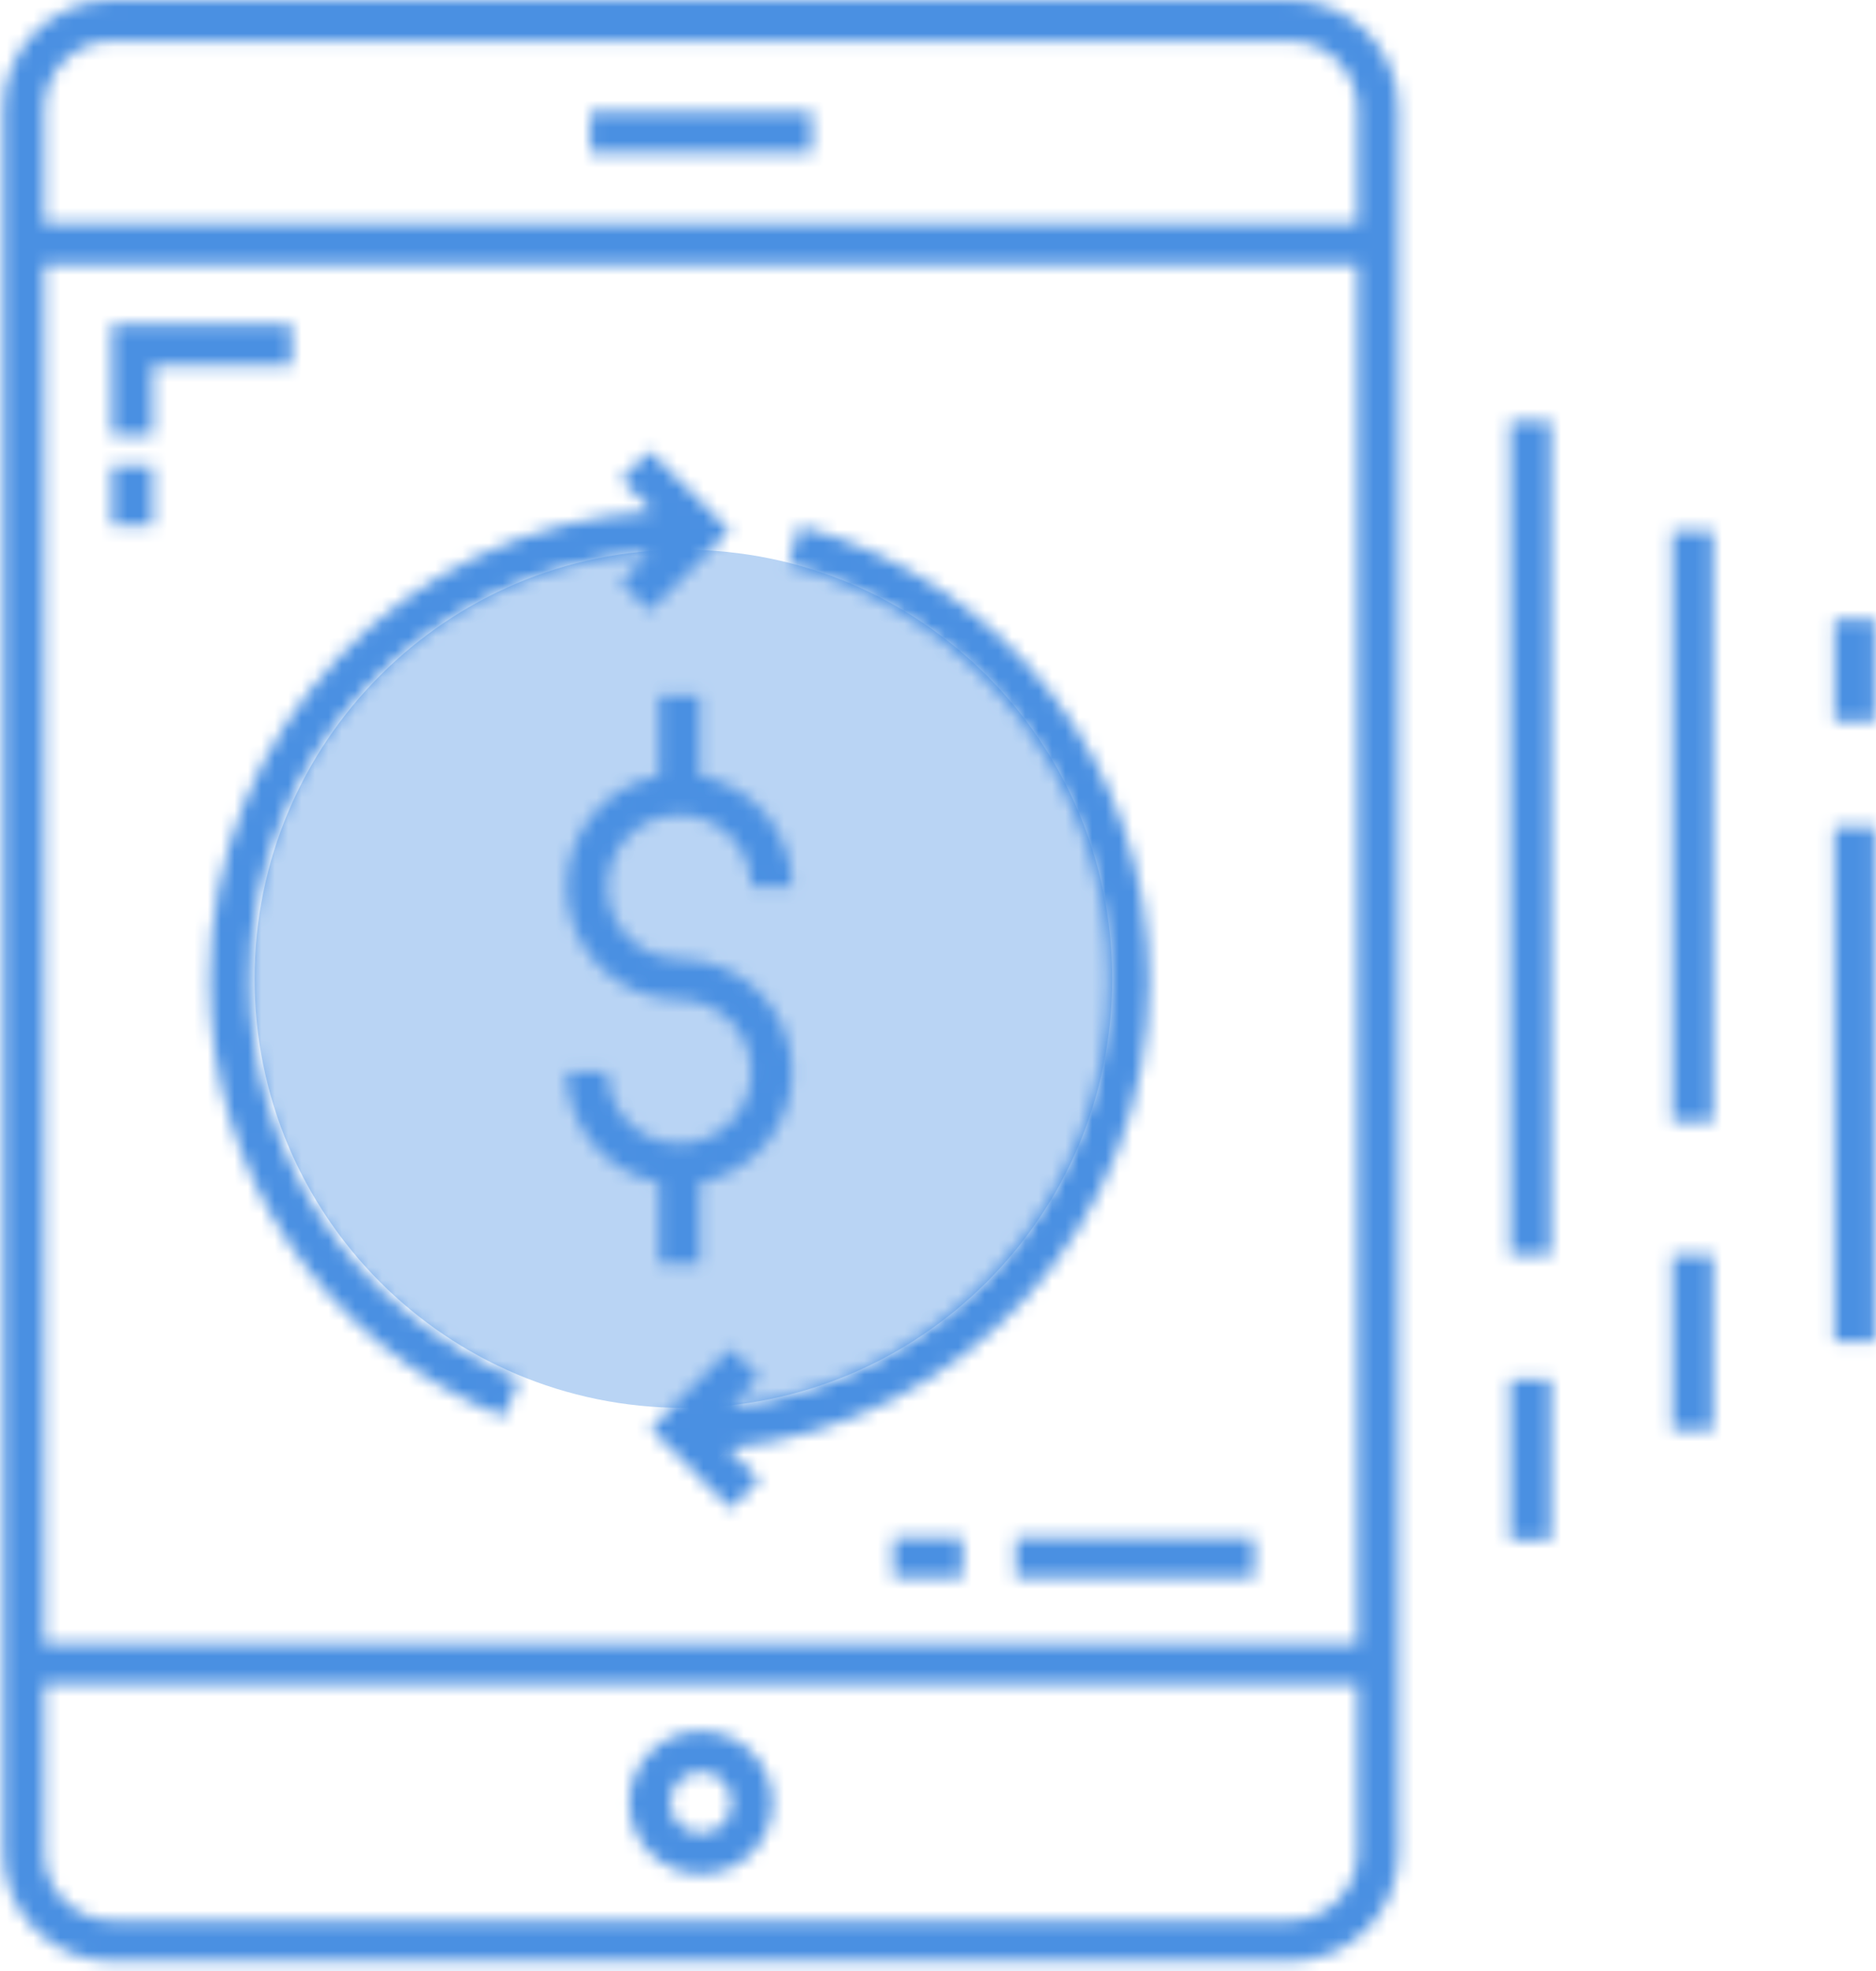
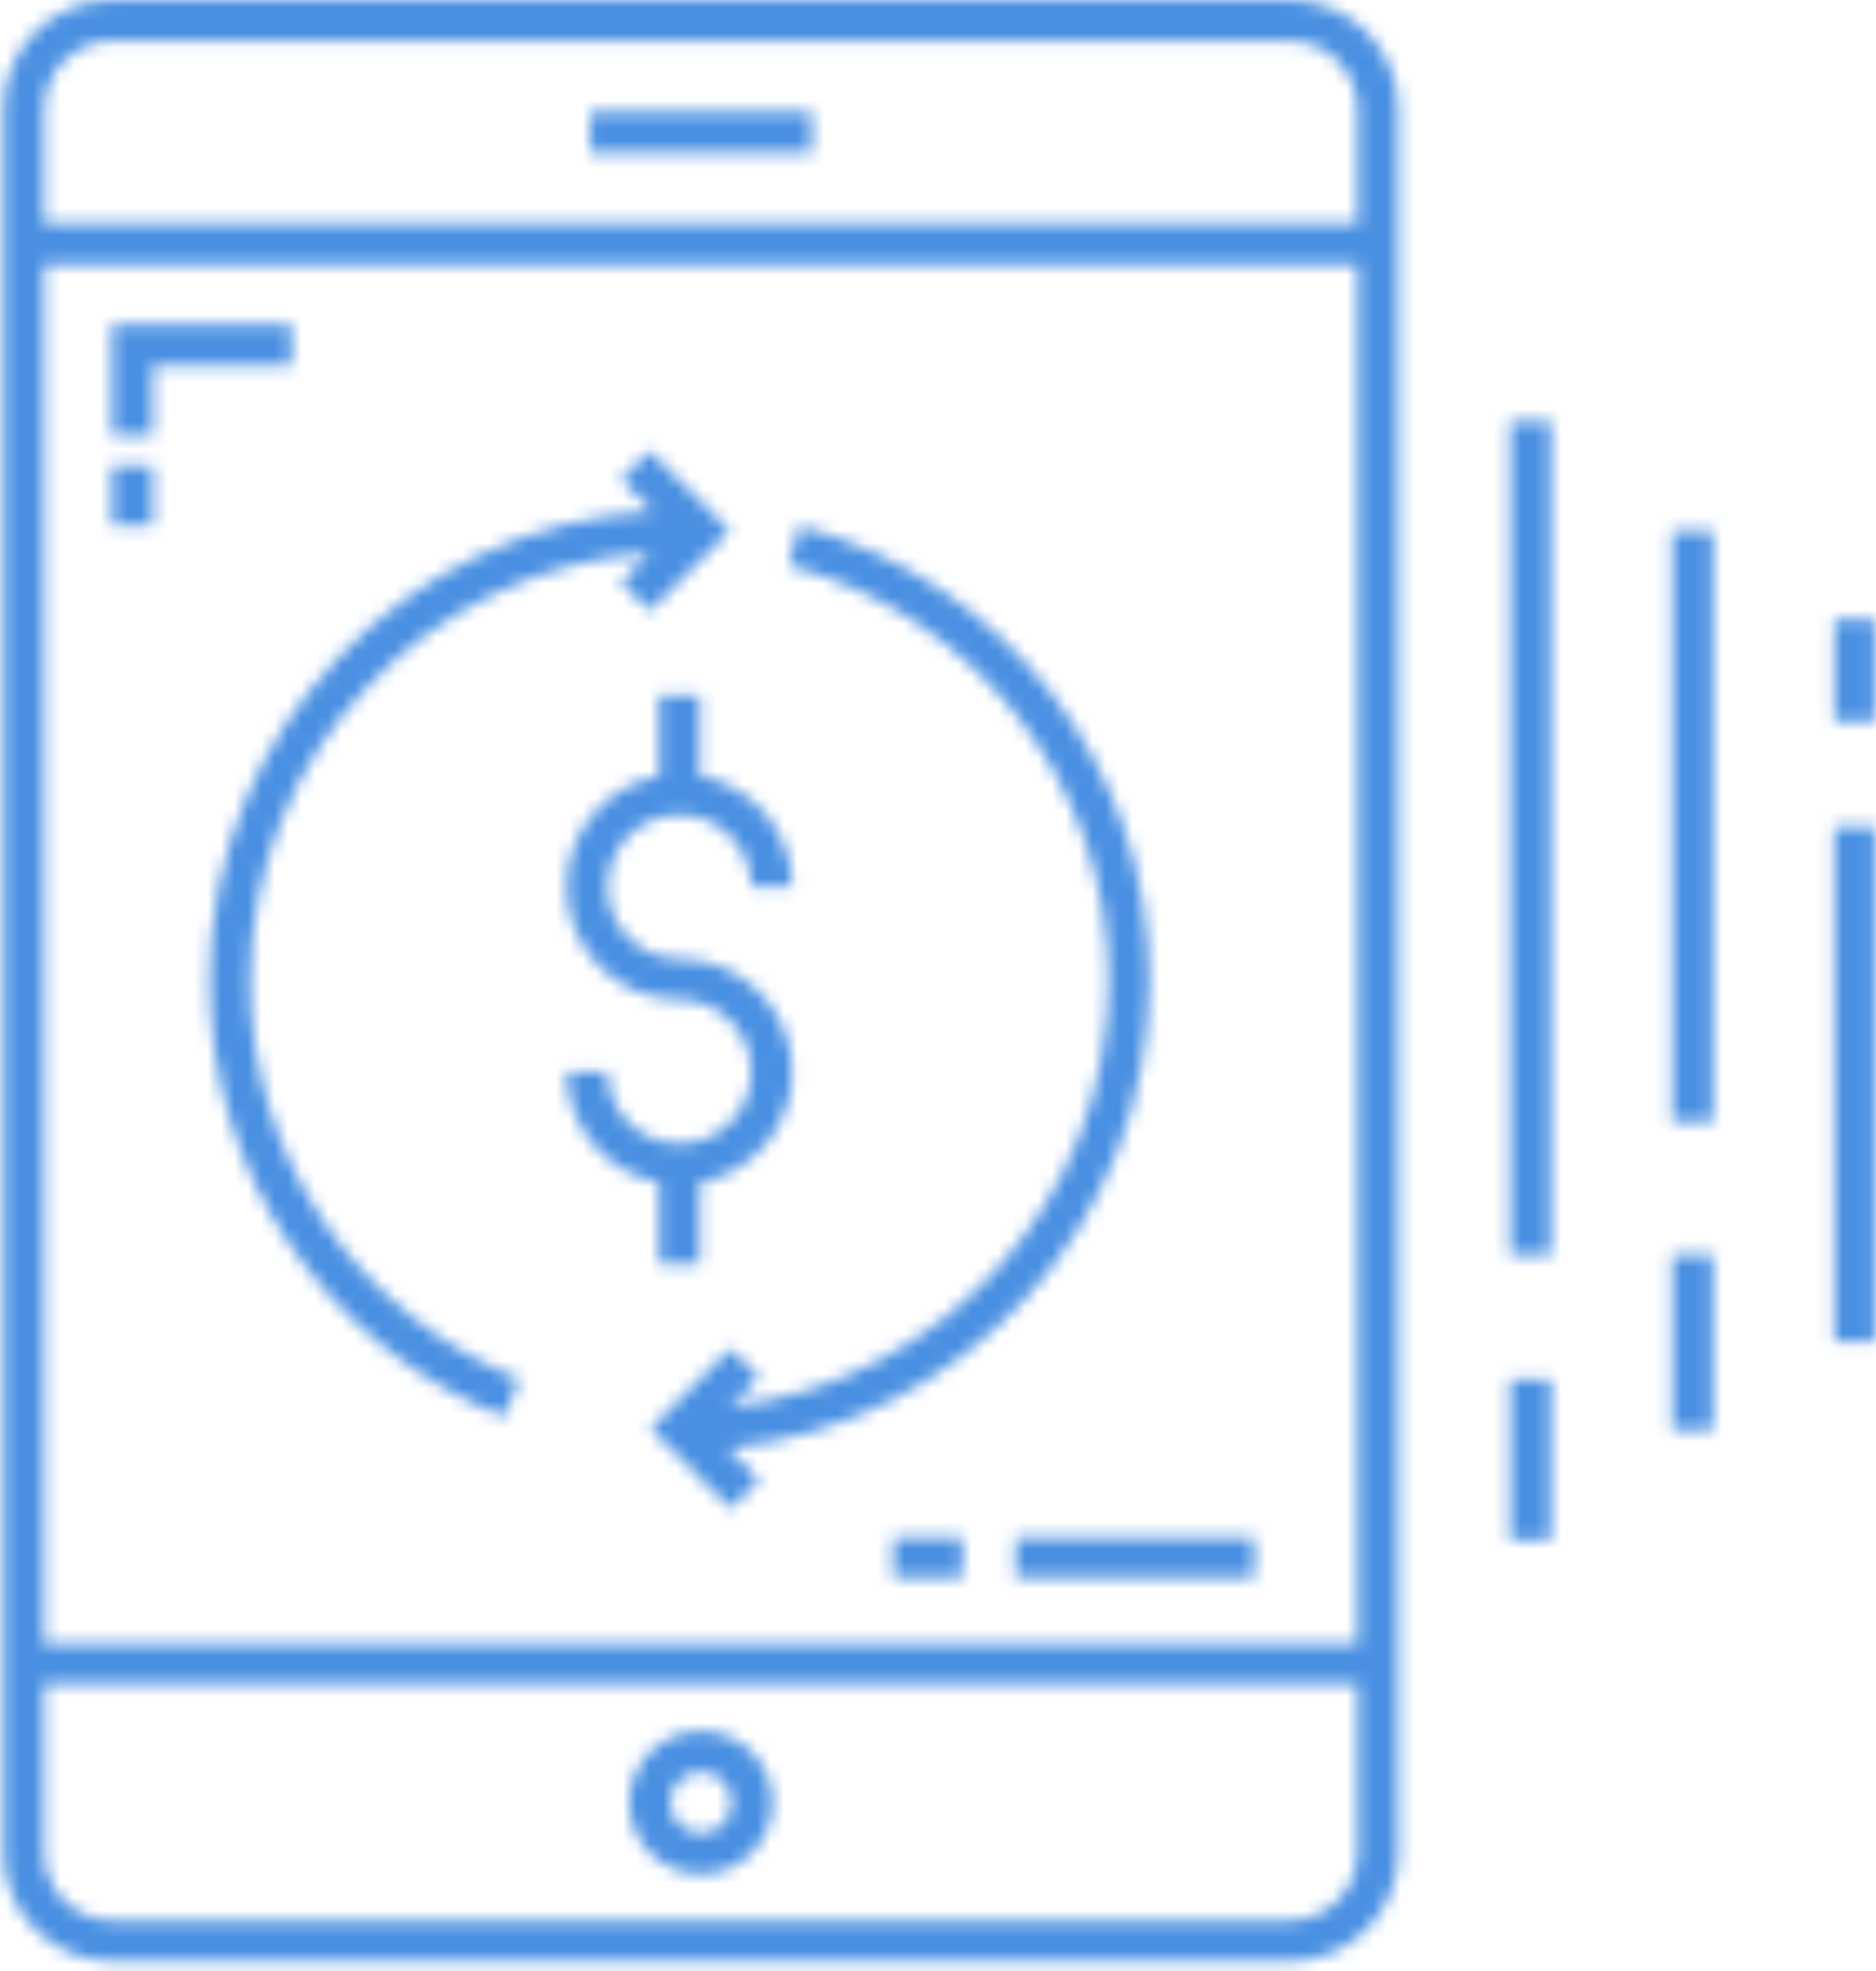
<svg xmlns="http://www.w3.org/2000/svg" width="140" height="147" viewBox="0 0 140 147" fill="none">
-   <path fill-rule="evenodd" clip-rule="evenodd" d="M51 105C68.673 105 83 90.673 83 73C83 55.327 68.673 41 51 41C33.327 41 19 55.327 19 73C19 90.673 33.327 105 51 105Z" fill="#B9D4F4" />
  <mask id="path-2-inside-1" fill="white">
    <path fill-rule="evenodd" clip-rule="evenodd" d="M0.254 8.122V138.163C0.254 142.642 3.897 146.286 8.376 146.286H96.242C100.721 146.286 104.364 142.642 104.364 138.163V8.122C104.364 3.644 100.721 0 96.242 0H8.376C3.897 0 0.254 3.644 0.254 8.122ZM101.316 138.163C101.316 140.961 99.04 143.238 96.242 143.238H8.376C5.578 143.238 3.302 140.961 3.302 138.163V125.632H101.316V138.163H101.316ZM3.302 122.585H101.316H101.316V19.713H3.302V122.585ZM101.316 8.122V16.665H3.302V8.122C3.302 5.324 5.578 3.048 8.376 3.048H96.242C99.04 3.048 101.316 5.324 101.316 8.122ZM52.309 139.782C55.257 139.782 57.654 137.384 57.654 134.437C57.654 131.49 55.257 129.092 52.309 129.092C49.362 129.092 46.965 131.49 46.965 134.437C46.965 137.384 49.362 139.782 52.309 139.782ZM52.309 132.14C53.575 132.14 54.606 133.17 54.606 134.437C54.606 135.704 53.575 136.734 52.309 136.734C51.043 136.734 50.013 135.704 50.013 134.437C50.013 133.17 51.043 132.14 52.309 132.14ZM44.044 8.332H60.575V11.38H44.044V8.332ZM54.486 104.919C70.363 103.038 82.723 89.516 82.723 73.143C82.723 58.594 72.907 45.856 58.853 42.168L59.627 39.22C75.02 43.26 85.77 57.209 85.77 73.143C85.77 91.253 71.971 106.199 54.336 108.023L56.678 110.365L54.523 112.52L48.546 106.542L54.525 100.575L56.677 102.733L54.486 104.919ZM15.632 73.143C15.632 87.534 24.257 100.308 37.605 105.685L38.745 102.857C26.556 97.948 18.679 86.284 18.679 73.143C18.679 56.224 31.878 42.364 48.514 41.232L46.333 43.414L48.487 45.569L54.465 39.591L48.486 33.624L46.334 35.782L48.692 38.136C30.286 39.181 15.632 54.481 15.632 73.143ZM11.4 34.703H8.352V39.211H11.4V34.703ZM11.4 27.257H21.76V24.209H8.352V32.472H11.4V27.257ZM93.593 114.636H75.79V117.684H93.593V114.636ZM66.656 114.636H71.829V117.684H66.656V114.636ZM115.74 102.866H112.692V114.897H115.74V102.866ZM112.692 31.387H115.74V93.585H112.692V31.387ZM127.837 93.586H124.79V106.688H127.837V93.586ZM124.79 39.598H127.837V83.686H124.79V39.598ZM139.935 61.643H136.887V100.093H139.935V61.643ZM136.887 46.193H139.935V53.781H136.887V46.193ZM49.178 51.87H52.226V57.869C56.141 58.589 59.118 62.021 59.118 66.141H56.071C56.071 63.18 53.661 60.772 50.702 60.772C47.742 60.772 45.333 63.18 45.333 66.141C45.333 69.101 47.742 71.51 50.702 71.51C55.343 71.51 59.118 75.286 59.118 79.927C59.118 84.047 56.141 87.478 52.226 88.198V94.275H49.178V88.198C45.263 87.478 42.285 84.047 42.285 79.927H45.333C45.333 82.887 47.742 85.296 50.702 85.296C53.661 85.296 56.071 82.887 56.071 79.927C56.071 76.966 53.662 74.558 50.702 74.558C46.06 74.558 42.285 70.782 42.285 66.141C42.285 62.021 45.263 58.589 49.178 57.869V51.87Z" />
  </mask>
  <path d="M104.364 8.122H106.364V8.122L104.364 8.122ZM101.316 138.163V136.163H99.316V138.163H101.316ZM3.302 125.632V123.632H1.302V125.632H3.302ZM101.316 125.632H103.316V123.632H101.316V125.632ZM101.316 138.163V140.163H103.316V138.163H101.316ZM3.302 122.585H1.302V124.585H3.302V122.585ZM101.316 122.585V124.585H103.316V122.585H101.316ZM101.316 19.713H103.316V17.713H101.316V19.713ZM3.302 19.713V17.713H1.302V19.713H3.302ZM101.316 16.665V18.665H103.316V16.665H101.316ZM3.302 16.665H1.302V18.665H3.302V16.665ZM60.575 8.332H62.575V6.332H60.575V8.332ZM44.044 8.332V6.332H42.044V8.332H44.044ZM60.575 11.38V13.38H62.575V11.38H60.575ZM44.044 11.38H42.044V13.38H44.044V11.38ZM54.486 104.919L53.074 103.504L48.985 107.585L54.722 106.905L54.486 104.919ZM58.853 42.168L56.919 41.66L56.411 43.595L58.346 44.103L58.853 42.168ZM59.627 39.22L60.135 37.286L58.201 36.778L57.693 38.712L59.627 39.22ZM54.336 108.023L54.131 106.033L49.951 106.466L52.922 109.437L54.336 108.023ZM56.678 110.365L58.093 111.779L59.507 110.365L58.093 108.951L56.678 110.365ZM54.523 112.52L53.109 113.934L54.523 115.348L55.938 113.934L54.523 112.52ZM48.546 106.542L47.133 105.126L45.716 106.54L47.131 107.956L48.546 106.542ZM54.525 100.575L55.941 99.163L54.528 97.746L53.112 99.159L54.525 100.575ZM56.677 102.733L58.09 104.148L59.504 102.736L58.093 101.321L56.677 102.733ZM37.605 105.685L36.858 107.54L38.712 108.287L39.46 106.432L37.605 105.685ZM38.745 102.857L40.6 103.605L41.348 101.749L39.492 101.002L38.745 102.857ZM48.514 41.232L49.929 42.646L53.7 38.874L48.379 39.237L48.514 41.232ZM46.333 43.414L44.918 42L43.504 43.414L44.918 44.829L46.333 43.414ZM48.487 45.569L47.073 46.983L48.487 48.398L49.902 46.983L48.487 45.569ZM54.465 39.591L55.879 41.005L57.295 39.589L55.878 38.175L54.465 39.591ZM48.486 33.624L49.899 32.209L48.483 30.796L47.07 32.212L48.486 33.624ZM46.334 35.782L44.918 34.37L43.507 35.785L44.921 37.197L46.334 35.782ZM48.692 38.136L48.805 40.132L53.269 39.879L50.105 36.72L48.692 38.136ZM8.352 34.703V32.703H6.352V34.703H8.352ZM11.4 34.703H13.4V32.703H11.4V34.703ZM8.352 39.211H6.352V41.211H8.352V39.211ZM11.4 39.211V41.211H13.4V39.211H11.4ZM21.76 27.257V29.257H23.76V27.257H21.76ZM11.4 27.257V25.257H9.4V27.257H11.4ZM21.76 24.209H23.76V22.209H21.76V24.209ZM8.352 24.209V22.209H6.352V24.209H8.352ZM8.352 32.472H6.352V34.472H8.352V32.472ZM11.4 32.472V34.472H13.4V32.472H11.4ZM75.79 114.636V112.636H73.79V114.636H75.79ZM93.593 114.636H95.593V112.636H93.593V114.636ZM75.79 117.684H73.79V119.684H75.79V117.684ZM93.593 117.684V119.684H95.593V117.684H93.593ZM71.829 114.636H73.829V112.636H71.829V114.636ZM66.656 114.636V112.636H64.656V114.636H66.656ZM71.829 117.684V119.684H73.829V117.684H71.829ZM66.656 117.684H64.656V119.684H66.656V117.684ZM112.692 102.866V100.866H110.692V102.866H112.692ZM115.74 102.866H117.74V100.866H115.74V102.866ZM112.692 114.897H110.692V116.897H112.692V114.897ZM115.74 114.897V116.897H117.74V114.897H115.74ZM115.74 31.387H117.74V29.387H115.74V31.387ZM112.692 31.387V29.387H110.692V31.387H112.692ZM115.74 93.585V95.585H117.74V93.585H115.74ZM112.692 93.585H110.692V95.585H112.692V93.585ZM124.79 93.586V91.586H122.79V93.586H124.79ZM127.837 93.586H129.837V91.586H127.837V93.586ZM124.79 106.688H122.79V108.688H124.79V106.688ZM127.837 106.688V108.688H129.837V106.688H127.837ZM127.837 39.598H129.837V37.598H127.837V39.598ZM124.79 39.598V37.598H122.79V39.598H124.79ZM127.837 83.686V85.686H129.837V83.686H127.837ZM124.79 83.686H122.79V85.686H124.79V83.686ZM136.887 61.643V59.643H134.887V61.643H136.887ZM139.935 61.643H141.935V59.643H139.935V61.643ZM136.887 100.093H134.887V102.093H136.887V100.093ZM139.935 100.093V102.093H141.935V100.093H139.935ZM139.935 46.193H141.935V44.193H139.935V46.193ZM136.887 46.193V44.193H134.887V46.193H136.887ZM139.935 53.781V55.781H141.935V53.781H139.935ZM136.887 53.781H134.887V55.781H136.887V53.781ZM52.226 51.87H54.226V49.87H52.226V51.87ZM49.178 51.87V49.87H47.178V51.87H49.178ZM52.226 57.869H50.226V59.535L51.864 59.836L52.226 57.869ZM59.118 66.141V68.141H61.118V66.141H59.118ZM56.071 66.141H54.071V68.141H56.071V66.141ZM52.226 88.198L51.864 86.231L50.226 86.532V88.198H52.226ZM52.226 94.275V96.275H54.226V94.275H52.226ZM49.178 94.275H47.178V96.275H49.178V94.275ZM49.178 88.198H51.178V86.532L49.54 86.231L49.178 88.198ZM42.285 79.927V77.927H40.285V79.927H42.285ZM45.333 79.927H47.333V77.927H45.333V79.927ZM49.178 57.869L49.54 59.836L51.178 59.535V57.869H49.178ZM2.254 138.163V8.122H-1.746V138.163H2.254ZM8.376 144.286C5.002 144.286 2.254 141.538 2.254 138.163H-1.746C-1.746 143.746 2.792 148.286 8.376 148.286V144.286ZM96.242 144.286H8.376V148.286H96.242V144.286ZM102.364 138.163C102.364 141.538 99.616 144.286 96.242 144.286V148.286C101.826 148.286 106.364 143.746 106.364 138.163H102.364ZM102.364 8.122V138.163H106.364V8.122H102.364ZM96.242 2C99.616 2 102.364 4.748 102.364 8.122L106.364 8.122C106.364 2.539 101.826 -2 96.242 -2V2ZM8.376 2H96.242V-2H8.376V2ZM2.254 8.122C2.254 4.748 5.001 2 8.376 2V-2C2.792 -2 -1.746 2.539 -1.746 8.122H2.254ZM96.242 145.238C100.144 145.238 103.316 142.066 103.316 138.163H99.316C99.316 139.857 97.935 141.238 96.242 141.238V145.238ZM8.376 145.238H96.242V141.238H8.376V145.238ZM1.302 138.163C1.302 142.066 4.474 145.238 8.376 145.238V141.238C6.683 141.238 5.302 139.857 5.302 138.163H1.302ZM1.302 125.632V138.163H5.302V125.632H1.302ZM101.316 123.632H3.302V127.632H101.316V123.632ZM103.316 138.163V125.632H99.317V138.163H103.316ZM101.316 140.163H101.316V136.163H101.316V140.163ZM101.316 120.585H3.302V124.585H101.316V120.585ZM101.316 120.585H101.316V124.585H101.316V120.585ZM99.317 19.713V122.585H103.316V19.713H99.317ZM3.302 21.713H101.316V17.713H3.302V21.713ZM5.302 122.585V19.713H1.302V122.585H5.302ZM103.316 16.665V8.122H99.316V16.665H103.316ZM3.302 18.665H101.316V14.665H3.302V18.665ZM1.302 8.122V16.665H5.302V8.122H1.302ZM8.376 1.048C4.474 1.048 1.302 4.219 1.302 8.122H5.302C5.302 6.428 6.683 5.048 8.376 5.048V1.048ZM96.242 1.048H8.376V5.048H96.242V1.048ZM103.316 8.122C103.316 4.219 100.144 1.048 96.242 1.048V5.048C97.935 5.048 99.316 6.428 99.316 8.122H103.316ZM55.654 134.437C55.654 136.28 54.152 137.782 52.309 137.782V141.782C56.362 141.782 59.654 138.488 59.654 134.437H55.654ZM52.309 131.092C54.153 131.092 55.654 132.594 55.654 134.437H59.654C59.654 130.385 56.361 127.092 52.309 127.092V131.092ZM48.965 134.437C48.965 132.594 50.467 131.092 52.309 131.092V127.092C48.258 127.092 44.965 130.385 44.965 134.437H48.965ZM52.309 137.782C50.468 137.782 48.965 136.28 48.965 134.437H44.965C44.965 138.488 48.257 141.782 52.309 141.782V137.782ZM56.606 134.437C56.606 132.065 54.679 130.14 52.309 130.14V134.14C52.472 134.14 52.606 134.276 52.606 134.437H56.606ZM52.309 138.734C54.679 138.734 56.606 136.809 56.606 134.437H52.606C52.606 134.599 52.471 134.734 52.309 134.734V138.734ZM48.013 134.437C48.013 136.807 49.937 138.734 52.309 138.734V134.734C52.148 134.734 52.013 134.601 52.013 134.437H48.013ZM52.309 130.14C49.937 130.14 48.013 132.066 48.013 134.437H52.013C52.013 134.274 52.148 134.14 52.309 134.14V130.14ZM60.575 6.332H44.044V10.332H60.575V6.332ZM62.575 11.38V8.332H58.575V11.38H62.575ZM44.044 13.38H60.575V9.38H44.044V13.38ZM42.044 8.332V11.38H46.044V8.332H42.044ZM80.723 73.143C80.723 88.488 69.136 101.169 54.251 102.933L54.722 106.905C71.589 104.907 84.723 90.545 84.723 73.143H80.723ZM58.346 44.103C71.519 47.56 80.723 59.501 80.723 73.143H84.723C84.723 57.686 74.296 44.153 59.361 40.234L58.346 44.103ZM57.693 38.712L56.919 41.66L60.788 42.676L61.562 39.728L57.693 38.712ZM87.77 73.143C87.77 56.302 76.409 41.556 60.135 37.286L59.12 41.155C73.632 44.963 83.77 58.117 83.77 73.143H87.77ZM54.542 110.012C73.185 108.084 87.77 92.289 87.77 73.143H83.77C83.77 90.216 70.757 104.314 54.131 106.033L54.542 110.012ZM58.093 108.951L55.751 106.609L52.922 109.437L55.264 111.779L58.093 108.951ZM55.938 113.934L58.093 111.779L55.264 108.951L53.109 111.106L55.938 113.934ZM47.131 107.956L53.109 113.934L55.938 111.106L49.96 105.127L47.131 107.956ZM53.112 99.159L47.133 105.126L49.958 107.957L55.938 101.991L53.112 99.159ZM58.093 101.321L55.941 99.163L53.109 101.987L55.261 104.145L58.093 101.321ZM55.899 106.335L58.09 104.148L55.264 101.317L53.074 103.504L55.899 106.335ZM38.352 103.829C25.761 98.758 17.632 86.718 17.632 73.143H13.632C13.632 88.35 22.753 101.858 36.858 107.54L38.352 103.829ZM36.89 102.109L35.75 104.937L39.46 106.432L40.6 103.605L36.89 102.109ZM16.679 73.143C16.679 87.1 25.052 99.498 37.998 104.712L39.492 101.002C28.06 96.398 20.679 85.468 20.679 73.143H16.679ZM48.379 39.237C30.704 40.44 16.679 55.161 16.679 73.143H20.679C20.679 57.287 33.051 44.289 48.65 43.227L48.379 39.237ZM47.747 44.828L49.929 42.646L47.1 39.818L44.918 42L47.747 44.828ZM49.902 44.155L47.747 42L44.918 44.829L47.073 46.983L49.902 44.155ZM53.051 38.177L47.073 44.155L49.902 46.983L55.879 41.005L53.051 38.177ZM47.073 35.04L53.052 41.007L55.878 38.175L49.899 32.209L47.073 35.04ZM47.75 37.194L49.902 35.037L47.07 32.212L44.918 34.37L47.75 37.194ZM50.105 36.72L47.747 34.367L44.921 37.197L47.279 39.551L50.105 36.72ZM17.632 73.143C17.632 55.548 31.451 41.118 48.805 40.132L48.578 36.139C29.121 37.244 13.632 53.413 13.632 73.143H17.632ZM8.352 36.703H11.4V32.703H8.352V36.703ZM10.352 39.211V34.703H6.352V39.211H10.352ZM11.4 37.211H8.352V41.211H11.4V37.211ZM9.4 34.703V39.211H13.4V34.703H9.4ZM21.76 25.257H11.4V29.257H21.76V25.257ZM19.76 24.209V27.257H23.76V24.209H19.76ZM8.352 26.209H21.76V22.209H8.352V26.209ZM10.352 32.472V24.209H6.352V32.472H10.352ZM11.4 30.472H8.352V34.472H11.4V30.472ZM9.4 27.257V32.472H13.4V27.257H9.4ZM75.79 116.636H93.593V112.636H75.79V116.636ZM77.79 117.684V114.636H73.79V117.684H77.79ZM93.593 115.684H75.79V119.684H93.593V115.684ZM91.593 114.636V117.684H95.593V114.636H91.593ZM71.829 112.636H66.656V116.636H71.829V112.636ZM73.829 117.684V114.636H69.829V117.684H73.829ZM66.656 119.684H71.829V115.684H66.656V119.684ZM64.656 114.636V117.684H68.656V114.636H64.656ZM112.692 104.866H115.74V100.866H112.692V104.866ZM114.692 114.897V102.866H110.692V114.897H114.692ZM115.74 112.897H112.692V116.897H115.74V112.897ZM113.74 102.866V114.897H117.74V102.866H113.74ZM115.74 29.387H112.692V33.387H115.74V29.387ZM117.74 93.585V31.387H113.74V93.585H117.74ZM112.692 95.585H115.74V91.585H112.692V95.585ZM110.692 31.387V93.585H114.692V31.387H110.692ZM124.79 95.586H127.837V91.586H124.79V95.586ZM126.79 106.688V93.586H122.79V106.688H126.79ZM127.837 104.688H124.79V108.688H127.837V104.688ZM125.837 93.586V106.688H129.837V93.586H125.837ZM127.837 37.598H124.79V41.598H127.837V37.598ZM129.837 83.686V39.598H125.837V83.686H129.837ZM124.79 85.686H127.837V81.686H124.79V85.686ZM122.79 39.598V83.686H126.79V39.598H122.79ZM136.887 63.643H139.935V59.643H136.887V63.643ZM138.887 100.093V61.643H134.887V100.093H138.887ZM139.935 98.093H136.887V102.093H139.935V98.093ZM137.935 61.643V100.093H141.935V61.643H137.935ZM139.935 44.193H136.887V48.193H139.935V44.193ZM141.935 53.781V46.193H137.935V53.781H141.935ZM136.887 55.781H139.935V51.781H136.887V55.781ZM134.887 46.193V53.781H138.887V46.193H134.887ZM52.226 49.87H49.178V53.87H52.226V49.87ZM54.226 57.869V51.87H50.226V57.869H54.226ZM61.118 66.141C61.118 61.034 57.43 56.793 52.587 55.902L51.864 59.836C54.851 60.386 57.118 63.007 57.118 66.141H61.118ZM56.071 68.141H59.118V64.141H56.071V68.141ZM50.702 62.772C52.557 62.772 54.071 64.285 54.071 66.141H58.071C58.071 62.075 54.766 58.772 50.702 58.772V62.772ZM47.333 66.141C47.333 64.285 48.846 62.772 50.702 62.772V58.772C46.638 58.772 43.333 62.075 43.333 66.141H47.333ZM50.702 69.51C48.847 69.51 47.333 67.997 47.333 66.141H43.333C43.333 70.205 46.637 73.51 50.702 73.51V69.51ZM61.118 79.927C61.118 74.182 56.448 69.51 50.702 69.51V73.51C54.238 73.51 57.118 76.391 57.118 79.927H61.118ZM52.587 90.165C57.43 89.275 61.118 85.033 61.118 79.927H57.118C57.118 83.06 54.851 85.682 51.864 86.231L52.587 90.165ZM54.226 94.275V88.198H50.226V94.275H54.226ZM49.178 96.275H52.226V92.275H49.178V96.275ZM47.178 88.198V94.275H51.178V88.198H47.178ZM40.285 79.927C40.285 85.033 43.973 89.275 48.816 90.165L49.54 86.231C46.552 85.682 44.285 83.06 44.285 79.927H40.285ZM45.333 77.927H42.285V81.927H45.333V77.927ZM50.702 83.296C48.846 83.296 47.333 81.783 47.333 79.927H43.333C43.333 83.992 46.638 87.296 50.702 87.296V83.296ZM54.071 79.927C54.071 81.783 52.557 83.296 50.702 83.296V87.296C54.766 87.296 58.071 83.992 58.071 79.927H54.071ZM50.702 76.558C52.557 76.558 54.071 78.071 54.071 79.927H58.071C58.071 75.862 54.766 72.558 50.702 72.558V76.558ZM40.285 66.141C40.285 71.886 44.956 76.558 50.702 76.558V72.558C47.165 72.558 44.285 69.677 44.285 66.141H40.285ZM48.816 55.902C43.973 56.793 40.285 61.034 40.285 66.141H44.285C44.285 63.007 46.552 60.386 49.54 59.836L48.816 55.902ZM47.178 51.87V57.869H51.178V51.87H47.178Z" fill="#4A90E2" mask="url(#path-2-inside-1)" />
</svg>